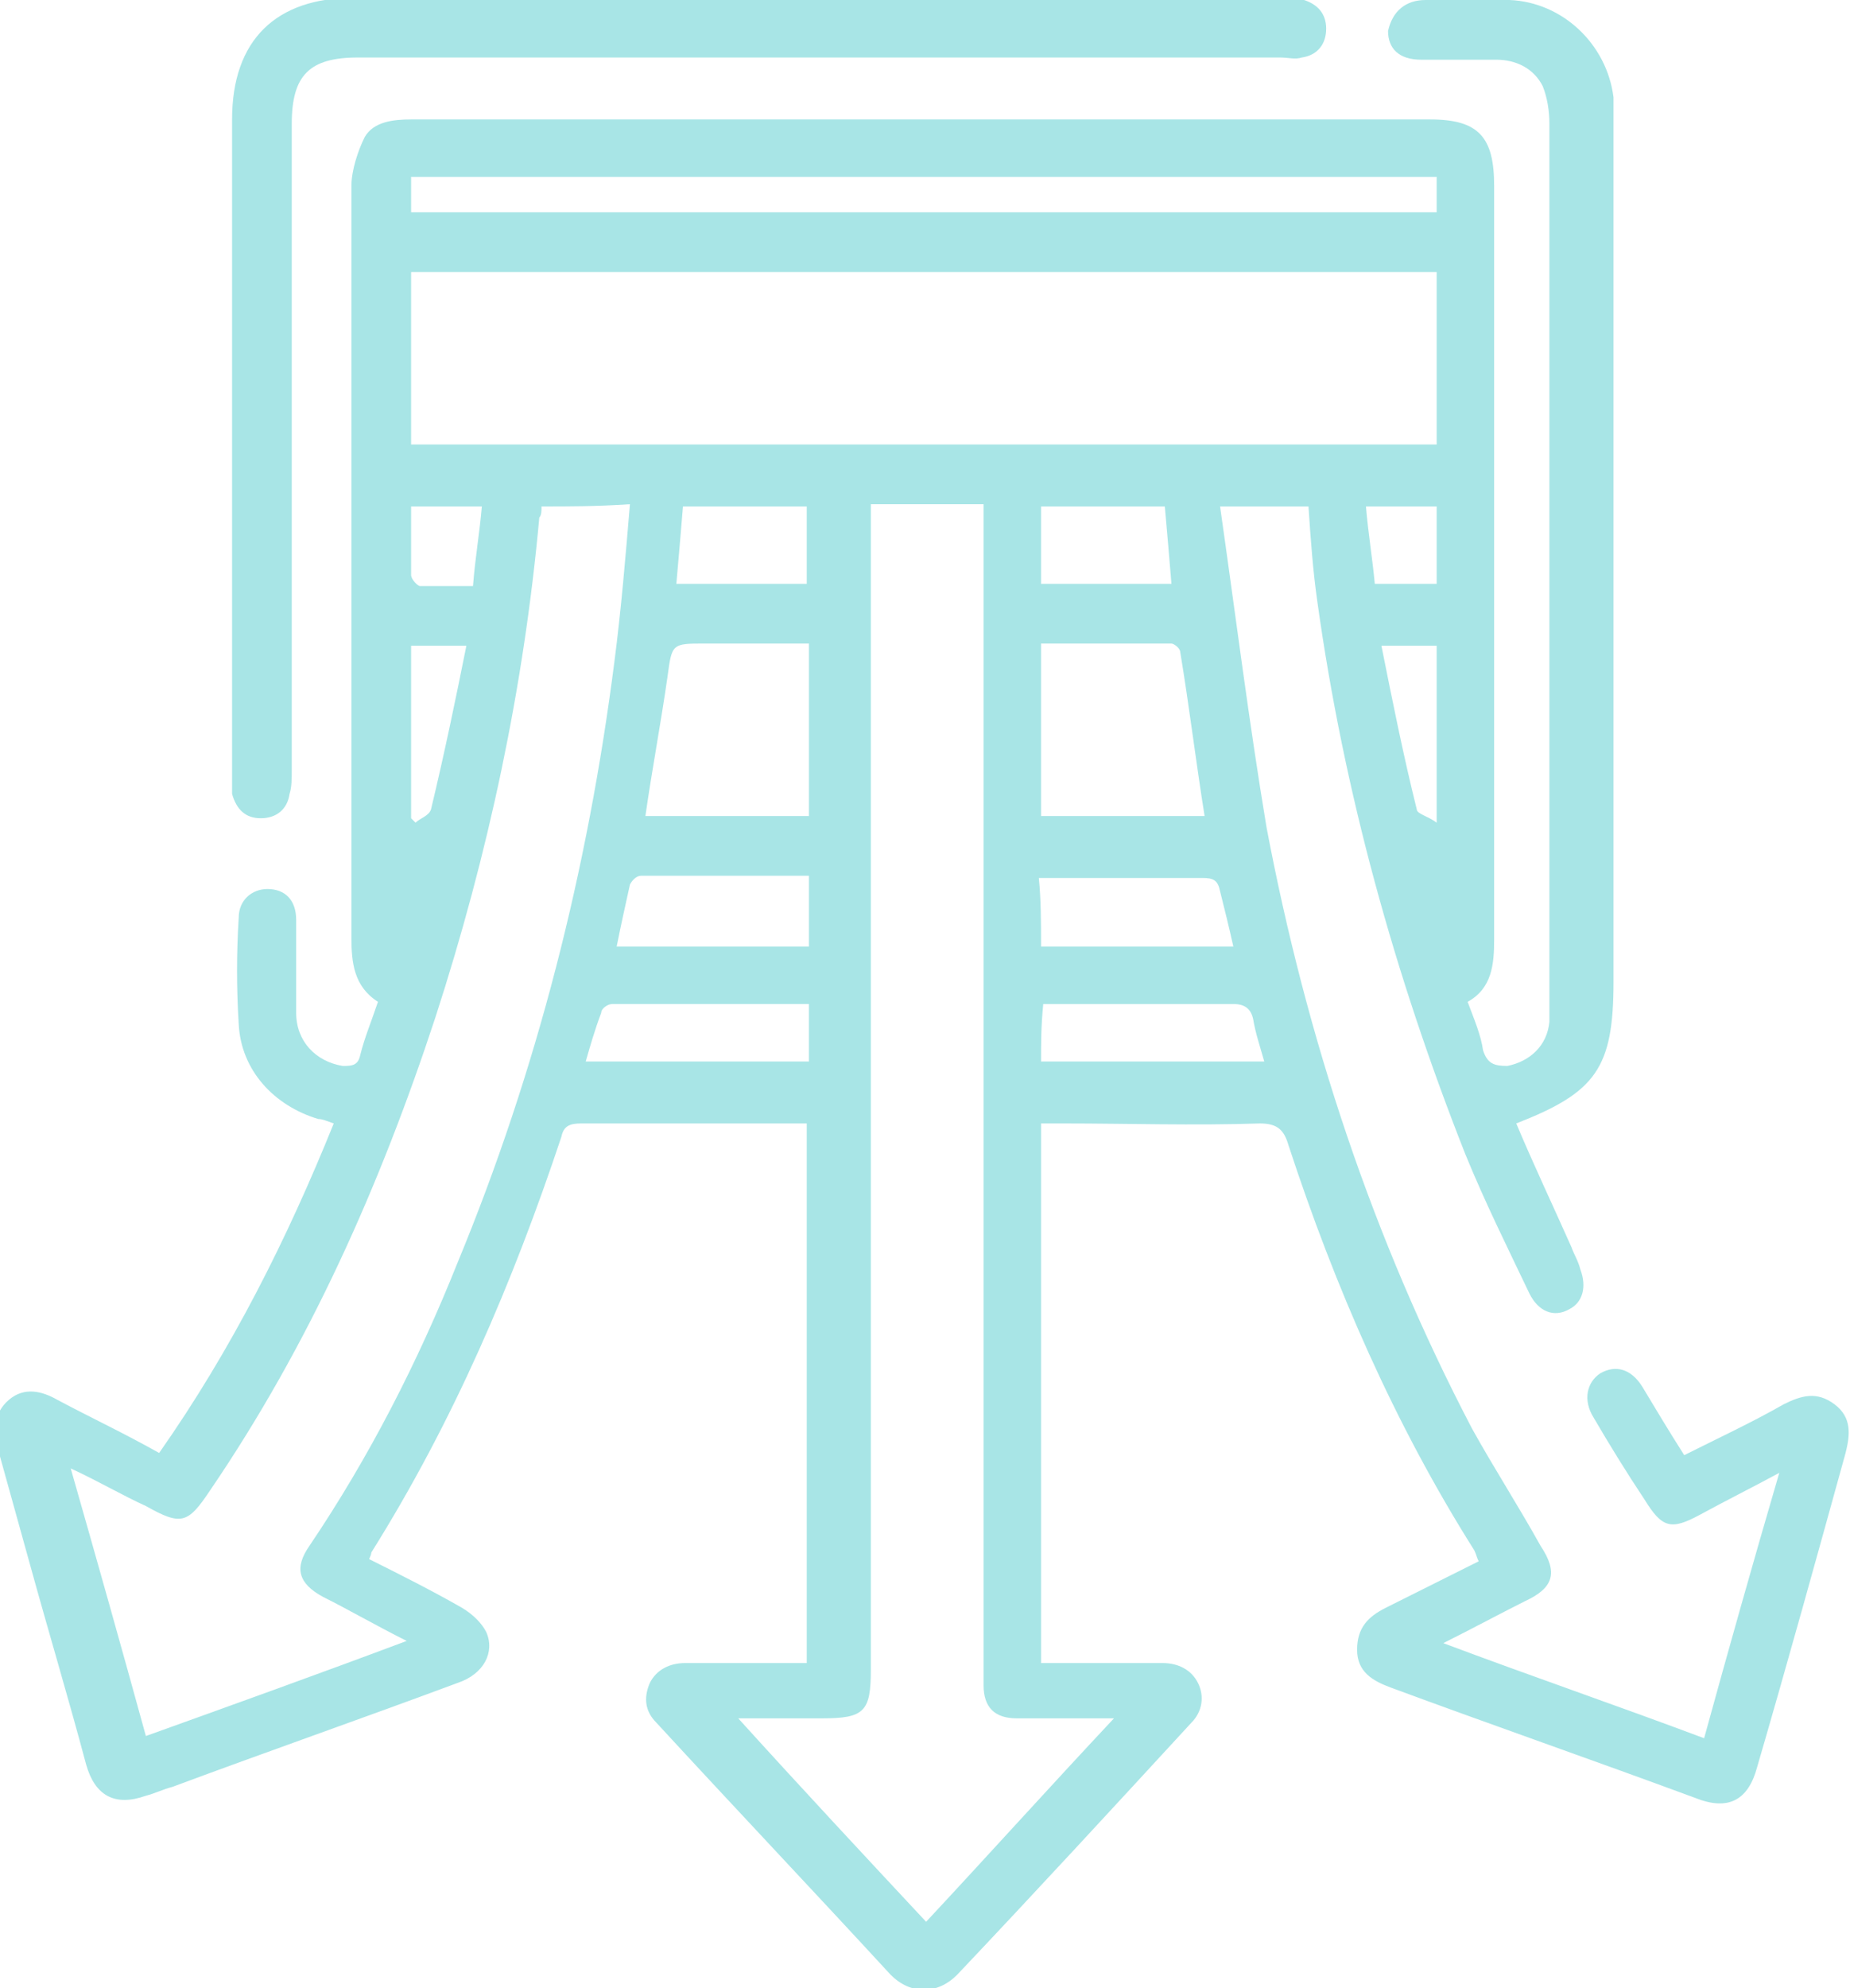
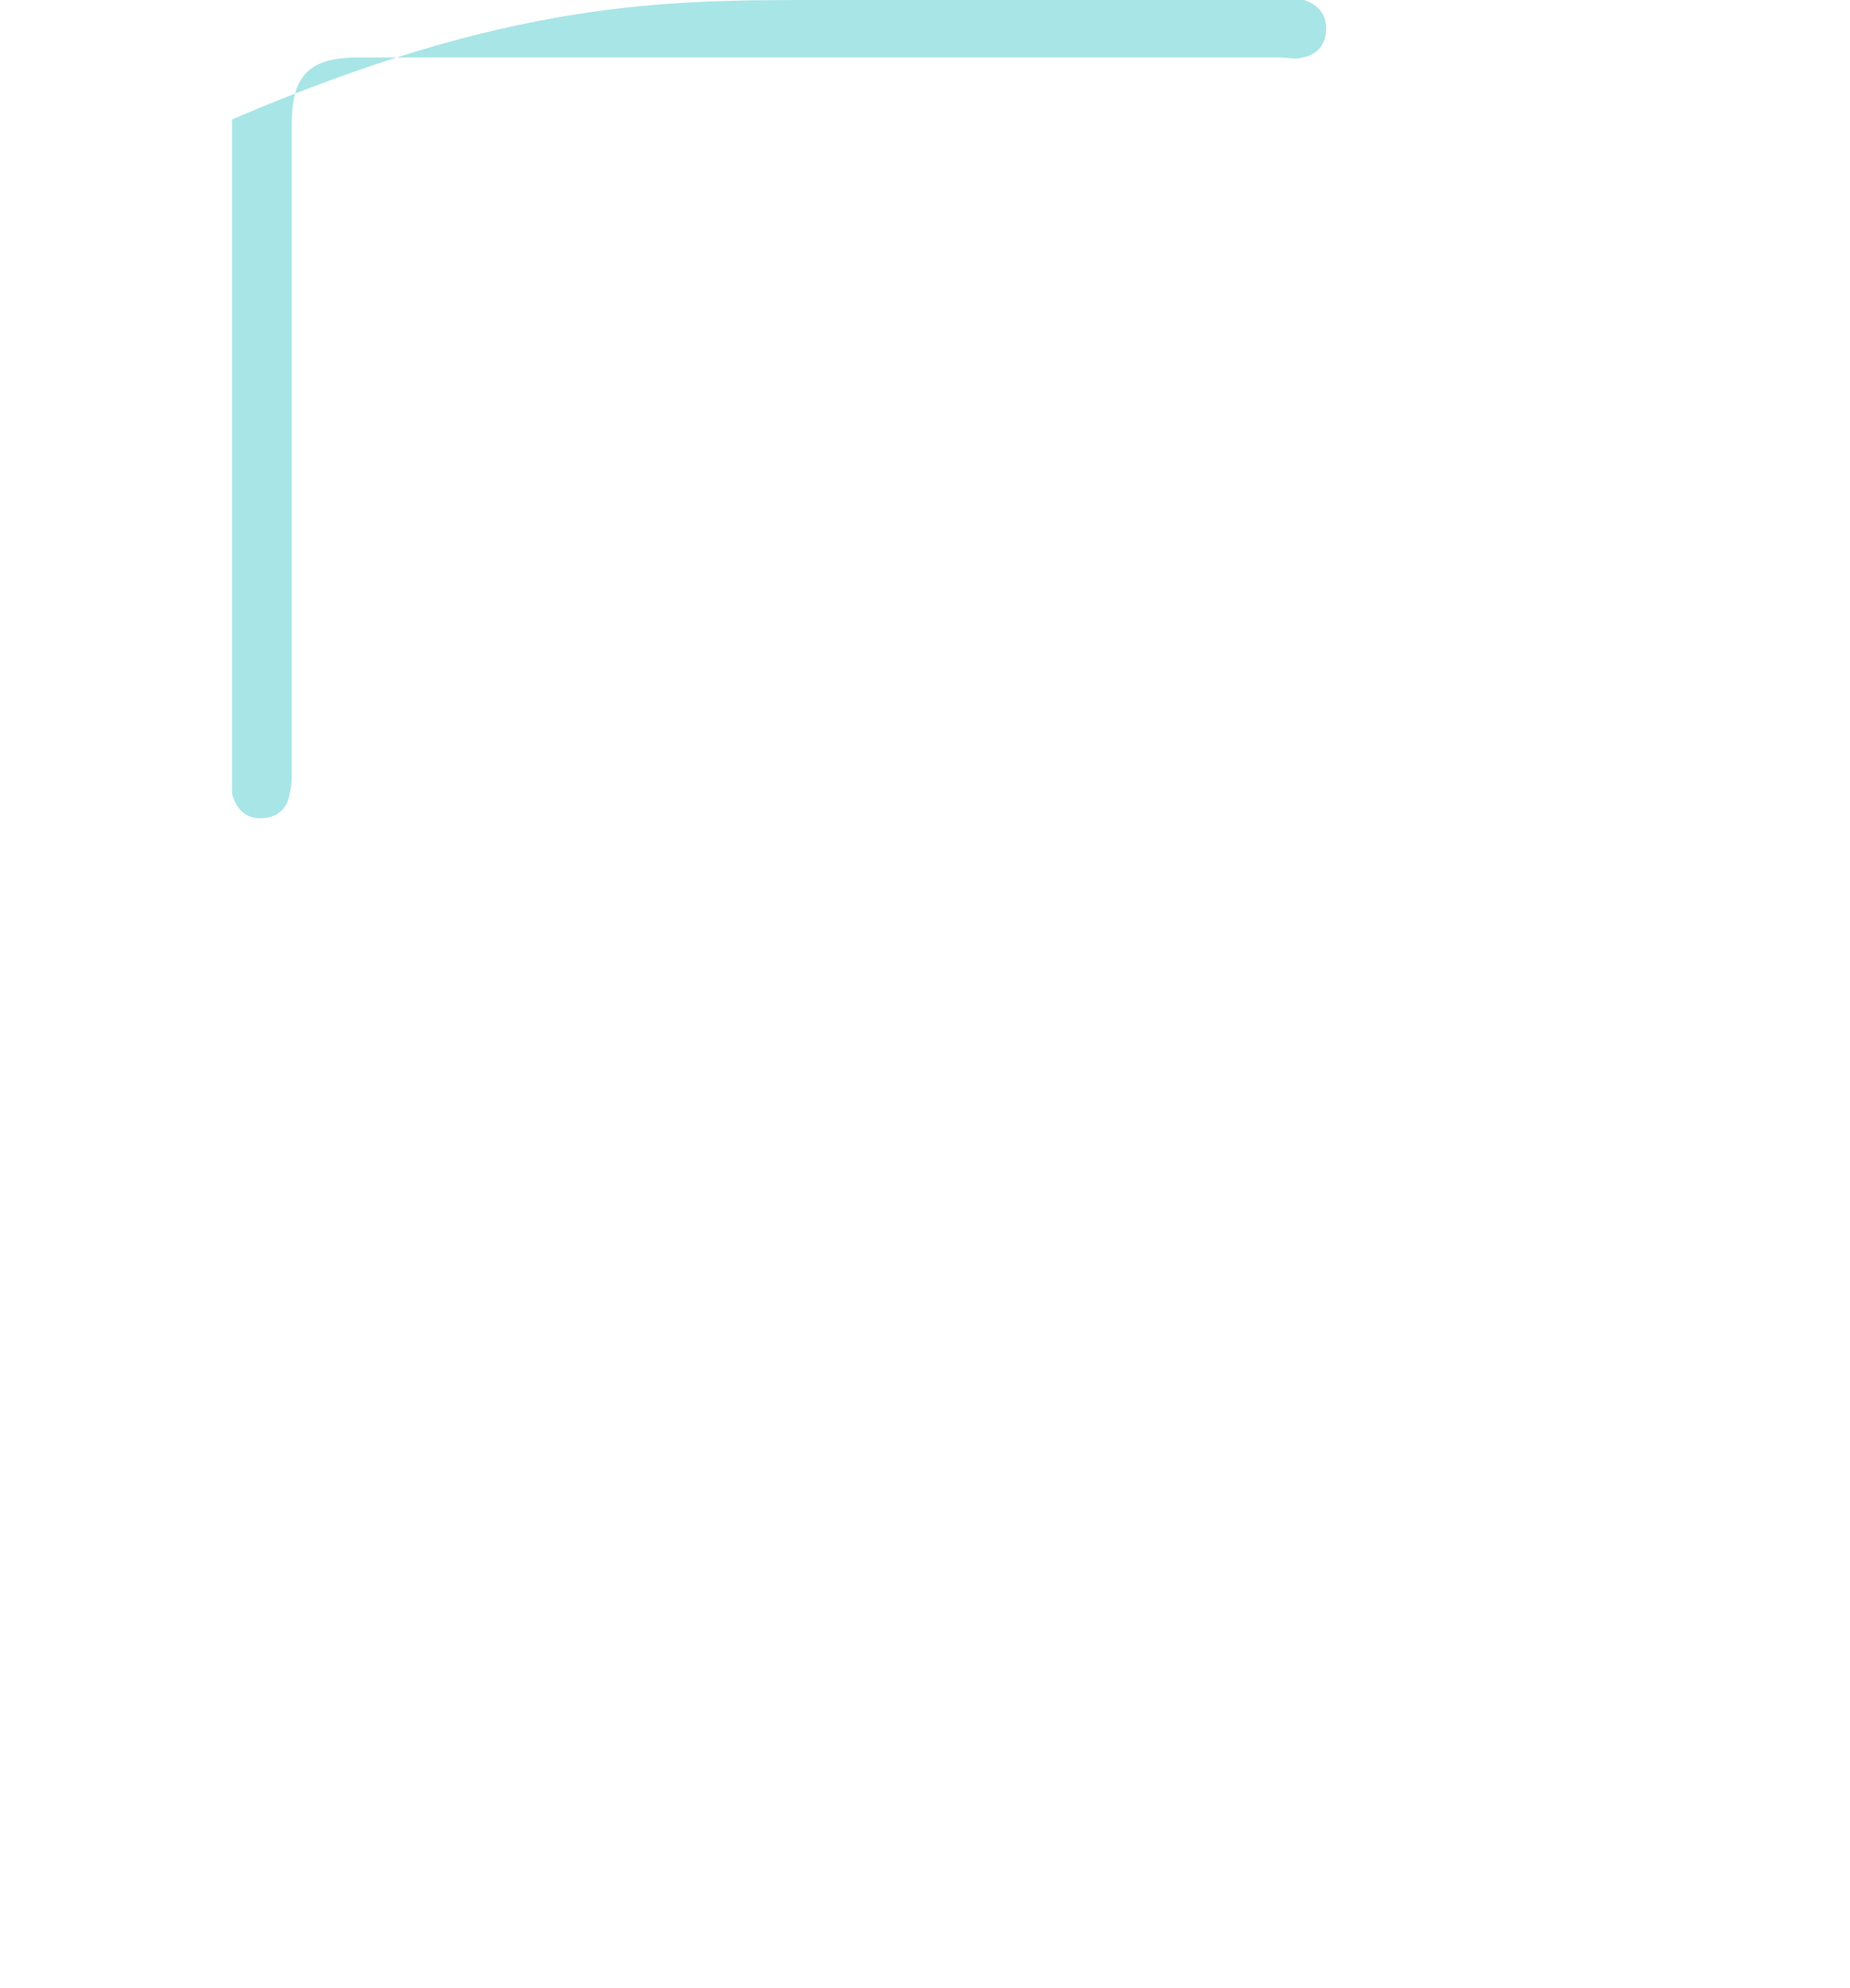
<svg xmlns="http://www.w3.org/2000/svg" version="1.1" x="0px" y="0px" viewBox="0 0 83.7 89.9" style="enable-background:new 0 0 83.7 89.9;" xml:space="preserve">
  <style type="text/css">
	.st0{fill:#E2E2E2;}
	.st1{fill:#E7E9EC;}
	.st2{fill:url(#SVGID_3_);}
	.st3{opacity:0.3;fill:#051C2C;}
	.st4{opacity:0.3;fill:#A8E5E6;}
	.st5{fill:#ABC6D5;}
	.st6{fill:url(#SVGID_4_);}
	.st7{fill:url(#SVGID_5_);}
	.st8{fill:url(#SVGID_6_);}
	.st9{fill:url(#SVGID_7_);}
	.st10{fill:url(#SVGID_8_);}
	.st11{fill:url(#SVGID_9_);}
	.st12{fill:url(#SVGID_10_);}
	.st13{fill:#A8E5E6;}
	.st14{fill:url(#SVGID_11_);}
	.st15{fill:url(#SVGID_12_);}
	.st16{fill:url(#SVGID_13_);}
	.st17{fill:url(#SVGID_14_);}
	.st18{fill:#051C2C;}
	.st19{opacity:0.2;fill:#051C2C;}
	.st20{fill:#606060;}
	.st21{opacity:0.6;fill:url(#SVGID_19_);}
	.st22{opacity:0.6;fill:url(#SVGID_22_);}
	.st23{fill:#FFFFFF;}
	.st24{fill-rule:evenodd;clip-rule:evenodd;fill:none;stroke:#FFFFFF;stroke-miterlimit:10;}
	.st25{fill:none;stroke:#ABC6D5;stroke-width:0.5;stroke-miterlimit:10;}
	.st26{fill:#D7F0F0;}
	.st27{fill:url(#SVGID_23_);}
	.st28{fill:url(#SVGID_24_);}
	.st29{fill:url(#SVGID_25_);}
	.st30{fill:url(#SVGID_26_);}
	.st31{fill:url(#SVGID_27_);}
	.st32{fill:url(#SVGID_28_);}
	.st33{fill:url(#SVGID_29_);}
	.st34{opacity:0.6;fill:url(#SVGID_32_);}
	.st35{opacity:0.6;fill:url(#SVGID_35_);}
	.st36{clip-path:url(#SVGID_39_);}
	.st37{fill:url(#SVGID_40_);}
	.st38{fill:url(#SVGID_41_);}
	.st39{fill:url(#SVGID_42_);}
	.st40{fill:url(#SVGID_43_);}
	.st41{fill:url(#SVGID_46_);}
	.st42{fill:none;stroke:#A8E5E6;stroke-width:0.854;stroke-linejoin:round;stroke-miterlimit:10;}
	.st43{fill:none;stroke:#A8E5E6;stroke-width:0.746;stroke-linejoin:round;stroke-miterlimit:10;}
	.st44{fill:url(#SVGID_47_);}
	.st45{fill:url(#SVGID_48_);}
	.st46{fill:url(#SVGID_49_);}
	.st47{fill:url(#SVGID_50_);}
	.st48{fill:url(#SVGID_51_);}
	.st49{fill:url(#SVGID_52_);}
	.st50{fill:url(#SVGID_53_);}
	.st51{opacity:0.6;fill:url(#SVGID_58_);}
	.st52{opacity:0.9;fill:#485A67;}
	.st53{opacity:0.9;fill:#303F4E;}
	.st54{opacity:0.6;fill:url(#SVGID_59_);}
	.st55{opacity:0.6;fill:url(#SVGID_60_);}
	.st56{fill:url(#SVGID_61_);}
	.st57{fill:url(#SVGID_62_);}
	.st58{fill:url(#SVGID_63_);}
	.st59{fill:url(#SVGID_64_);}
	.st60{fill:url(#SVGID_65_);}
	.st61{fill:url(#SVGID_66_);}
	.st62{fill:url(#SVGID_67_);}
	.st63{fill:url(#SVGID_68_);}
	.st64{fill:url(#SVGID_69_);}
	.st65{fill:url(#SVGID_70_);}
	.st66{fill:url(#SVGID_71_);}
	.st67{fill:url(#SVGID_72_);}
	.st68{fill:url(#SVGID_73_);}
	.st69{fill:url(#SVGID_74_);}
	.st70{fill:#AFE2E3;}
	.st71{fill:none;stroke:#051C2C;stroke-miterlimit:10;}
	.st72{fill:url(#SVGID_75_);}
	.st73{fill:url(#SVGID_76_);}
	.st74{fill:url(#SVGID_77_);}
	.st75{fill:url(#SVGID_78_);}
	.st76{fill:url(#SVGID_79_);}
	.st77{fill:url(#SVGID_80_);}
	.st78{fill:url(#SVGID_81_);}
	.st79{fill:none;stroke:#A8E5E6;stroke-linejoin:round;stroke-miterlimit:10;}
	.st80{opacity:0.6;fill:url(#SVGID_86_);}
	.st81{opacity:0.6;fill:url(#SVGID_91_);}
	.st82{fill:url(#SVGID_92_);}
	.st83{fill:url(#SVGID_93_);}
	.st84{fill:url(#SVGID_94_);}
	.st85{fill:url(#SVGID_95_);}
	.st86{fill:url(#SVGID_96_);}
	.st87{fill:url(#SVGID_97_);}
	.st88{fill:url(#SVGID_98_);}
	.st89{enable-background:new    ;}
	.st90{clip-path:url(#SVGID_100_);enable-background:new    ;}
	.st91{fill:none;stroke:#A8E5E6;stroke-width:0.757;stroke-linejoin:round;stroke-miterlimit:10;}
	.st92{opacity:0.6;fill:url(#SVGID_105_);}
	.st93{opacity:0.6;fill:url(#SVGID_108_);}
	.st94{clip-path:url(#SVGID_112_);}
	.st95{fill:url(#SVGID_113_);}
	.st96{fill:url(#SVGID_114_);}
	.st97{fill:url(#SVGID_115_);}
	.st98{fill:url(#SVGID_116_);}
	.st99{fill:url(#SVGID_121_);}
	.st100{fill:url(#SVGID_122_);}
	.st101{fill:url(#SVGID_123_);}
	.st102{fill:url(#SVGID_124_);}
	.st103{fill:url(#SVGID_125_);}
	.st104{fill:url(#SVGID_126_);}
	.st105{fill:url(#SVGID_127_);}
	.st106{fill:url(#SVGID_128_);}
	.st107{fill:url(#SVGID_129_);}
	.st108{opacity:0.6;}
	.st109{fill:url(#SVGID_134_);}
	.st110{opacity:0.6;fill:url(#SVGID_139_);}
	.st111{opacity:0.6;fill:url(#SVGID_144_);}
	.st112{opacity:0.6;fill:url(#SVGID_161_);}
	.st113{opacity:0.7;fill:url(#SVGID_162_);}
	.st114{opacity:0.7;fill:url(#SVGID_163_);}
	.st115{fill:url(#SVGID_164_);}
	.st116{fill:url(#SVGID_165_);}
	.st117{fill:url(#SVGID_166_);}
	.st118{fill:url(#SVGID_167_);}
	.st119{fill:url(#SVGID_168_);}
	.st120{fill:url(#SVGID_169_);}
	.st121{fill:url(#SVGID_170_);}
	.st122{clip-path:url(#SVGID_172_);enable-background:new    ;}
	.st123{fill:url(#SVGID_175_);}
	.st124{fill:url(#SVGID_176_);}
	.st125{fill:url(#SVGID_177_);}
	.st126{fill:url(#SVGID_178_);}
	.st127{fill:url(#SVGID_185_);}
	.st128{fill:none;stroke:#051C2C;stroke-width:0.854;stroke-linejoin:round;stroke-miterlimit:10;}
	.st129{fill:url(#SVGID_186_);}
	.st130{fill:url(#SVGID_187_);}
	.st131{fill:url(#SVGID_188_);}
	.st132{fill:url(#SVGID_189_);}
	.st133{fill:url(#SVGID_190_);}
	.st134{fill:url(#SVGID_191_);}
	.st135{fill:url(#SVGID_192_);}
	.st136{fill:none;stroke:#000000;stroke-miterlimit:10;}
	.st137{fill:none;stroke:#000000;stroke-width:3;stroke-miterlimit:10;}
	.st138{opacity:0.6;fill:url(#SVGID_197_);}
	.st139{opacity:0.6;fill:url(#SVGID_202_);}
	.st140{opacity:0.6;fill:url(#SVGID_207_);}
	.st141{opacity:0.6;fill:url(#SVGID_212_);}
	.st142{opacity:0.6;fill:url(#SVGID_217_);}
	.st143{opacity:0.6;fill:url(#SVGID_222_);}
	.st144{opacity:0.6;fill:url(#SVGID_227_);}
	.st145{opacity:0.6;fill:url(#SVGID_232_);}
	.st146{opacity:0.6;fill:url(#SVGID_237_);}
	.st147{opacity:0.6;fill:url(#SVGID_242_);}
	.st148{opacity:0.6;fill:url(#SVGID_247_);}
	.st149{opacity:0.6;fill:url(#SVGID_252_);}
	.st150{opacity:0.7;fill:url(#SVGID_257_);}
	.st151{opacity:0.7;fill:url(#SVGID_258_);}
	.st152{opacity:0.7;fill:url(#SVGID_259_);}
	.st153{fill:url(#SVGID_260_);}
	.st154{fill:url(#SVGID_261_);}
	.st155{fill:url(#SVGID_262_);}
	.st156{fill:url(#SVGID_263_);}
	.st157{fill:url(#SVGID_264_);}
	.st158{fill:url(#SVGID_265_);}
	.st159{fill:url(#SVGID_266_);}
	.st160{clip-path:url(#SVGID_268_);enable-background:new    ;}
	.st161{fill:url(#SVGID_271_);}
	.st162{fill:url(#SVGID_272_);}
	.st163{fill:url(#SVGID_273_);}
	.st164{fill:url(#SVGID_274_);}
	.st165{fill:url(#SVGID_275_);}
	.st166{fill:url(#SVGID_276_);}
	.st167{fill:url(#SVGID_277_);}
	.st168{fill:url(#SVGID_278_);}
	.st169{fill:none;stroke:#ABC6D5;stroke-width:4;stroke-miterlimit:10;}
	.st170{fill:none;stroke:#AFE2E3;stroke-width:2;stroke-miterlimit:10;}
	.st171{fill:url(#SVGID_279_);}
	.st172{fill:url(#SVGID_284_);}
	.st173{fill:url(#SVGID_285_);}
	.st174{fill:url(#SVGID_286_);}
	.st175{fill:url(#SVGID_287_);}
	.st176{fill:url(#SVGID_288_);}
	.st177{fill:url(#SVGID_289_);}
	.st178{fill:url(#SVGID_290_);}
	.st179{fill:url(#SVGID_291_);}
	.st180{fill:url(#SVGID_292_);}
	.st181{fill:url(#SVGID_293_);}
	.st182{fill:url(#SVGID_294_);}
	.st183{fill:url(#SVGID_295_);}
	.st184{opacity:0.6;fill:url(#SVGID_300_);}
	.st185{opacity:0.6;fill:url(#SVGID_305_);}
	.st186{opacity:0.6;fill:url(#SVGID_310_);}
	.st187{fill:url(#SVGID_311_);}
	.st188{fill:url(#SVGID_312_);}
	.st189{fill:url(#SVGID_313_);}
	.st190{fill:url(#SVGID_314_);}
	.st191{fill:url(#SVGID_315_);}
	.st192{fill:url(#SVGID_316_);}
	.st193{fill:url(#SVGID_317_);}
	.st194{clip-path:url(#SVGID_319_);enable-background:new    ;}
	.st195{fill:none;stroke:#051C2C;stroke-width:2.152;stroke-miterlimit:10;}
	.st196{fill:none;stroke:#051C2C;stroke-width:2;stroke-miterlimit:10;}
	.st197{opacity:0.7;fill:url(#SVGID_334_);}
	.st198{fill:url(#SVGID_335_);}
	.st199{fill:url(#SVGID_336_);}
	.st200{fill:url(#SVGID_337_);}
	.st201{fill:url(#SVGID_338_);}
	.st202{clip-path:url(#SVGID_340_);}
	.st203{fill:url(#SVGID_341_);}
	.st204{fill:url(#SVGID_342_);}
	.st205{fill:url(#SVGID_343_);}
	.st206{fill:url(#SVGID_344_);}
	.st207{fill:url(#SVGID_345_);}
	.st208{fill:url(#SVGID_346_);}
	.st209{fill:url(#SVGID_347_);}
	.st210{fill:url(#SVGID_348_);}
	.st211{fill:url(#SVGID_349_);}
	.st212{fill:url(#SVGID_350_);}
	.st213{fill:url(#SVGID_351_);}
	.st214{fill:url(#SVGID_352_);}
	.st215{fill:url(#SVGID_353_);}
	.st216{fill:url(#SVGID_354_);}
	.st217{fill:url(#SVGID_355_);}
	.st218{fill:url(#SVGID_356_);}
	.st219{fill:url(#SVGID_357_);}
	.st220{fill:url(#SVGID_358_);}
	.st221{fill:url(#SVGID_359_);}
	.st222{clip-path:url(#SVGID_361_);enable-background:new    ;}
	.st223{clip-path:url(#SVGID_365_);}
	.st224{fill:url(#SVGID_366_);}
	.st225{fill:url(#SVGID_367_);}
	.st226{fill:url(#SVGID_368_);}
	.st227{fill:url(#SVGID_369_);}
	.st228{clip-path:url(#SVGID_373_);}
	.st229{fill:url(#SVGID_374_);}
	.st230{fill:url(#SVGID_375_);}
	.st231{fill:url(#SVGID_376_);}
	.st232{fill:url(#SVGID_377_);}
	.st233{fill:url(#SVGID_378_);}
	.st234{fill:url(#SVGID_379_);}
	.st235{fill:url(#SVGID_380_);}
	.st236{fill:url(#SVGID_381_);}
	.st237{fill:url(#SVGID_382_);}
	.st238{fill:url(#SVGID_383_);}
	.st239{fill:url(#SVGID_384_);}
	.st240{clip-path:url(#SVGID_386_);enable-background:new    ;}
	.st241{fill:url(#SVGID_391_);}
	.st242{fill:url(#SVGID_392_);}
	.st243{fill:url(#SVGID_393_);}
	.st244{fill:url(#SVGID_394_);}
	.st245{fill:url(#SVGID_395_);}
	.st246{fill:url(#SVGID_396_);}
	.st247{fill:url(#SVGID_397_);}
	.st248{fill:url(#SVGID_398_);}
	.st249{fill:url(#SVGID_399_);}
	.st250{fill:url(#SVGID_400_);}
	.st251{fill:url(#SVGID_401_);}
	.st252{fill:url(#SVGID_402_);}
	.st253{fill:#A8E5E6;stroke:#1D1D1B;stroke-miterlimit:10;}
	.st254{fill:#898989;}
	.st255{fill:url(#SVGID_415_);}
	.st256{fill:url(#SVGID_416_);}
	.st257{fill:url(#SVGID_417_);}
	.st258{fill:url(#SVGID_418_);}
	.st259{fill:url(#SVGID_419_);}
	.st260{fill:url(#SVGID_420_);}
	.st261{fill:url(#SVGID_421_);}
	.st262{clip-path:url(#SVGID_423_);enable-background:new    ;}
	.st263{clip-path:url(#SVGID_427_);}
	.st264{fill:url(#SVGID_428_);}
	.st265{fill:url(#SVGID_429_);}
	.st266{fill:url(#SVGID_430_);}
	.st267{fill:url(#SVGID_431_);}
	.st268{fill:url(#SVGID_432_);}
	.st269{fill:url(#SVGID_433_);}
	.st270{fill:url(#SVGID_434_);}
	.st271{fill:url(#SVGID_435_);}
	.st272{fill:url(#SVGID_436_);}
	.st273{fill:url(#SVGID_437_);}
	.st274{fill:url(#SVGID_438_);}
	.st275{fill:url(#SVGID_439_);}
	.st276{opacity:0.7;fill:url(#SVGID_444_);}
	.st277{opacity:0.7;fill:url(#SVGID_445_);}
	.st278{opacity:0.7;fill:url(#SVGID_446_);}
	.st279{opacity:0.7;fill:url(#SVGID_447_);}
	.st280{opacity:0.7;fill:url(#SVGID_452_);}
	.st281{opacity:0.7;fill:url(#SVGID_453_);}
	.st282{clip-path:url(#SVGID_465_);}
	.st283{fill:url(#SVGID_466_);}
	.st284{fill:url(#SVGID_467_);}
	.st285{fill:url(#SVGID_468_);}
	.st286{fill:url(#SVGID_469_);}
	.st287{display:none;}
	.st288{display:inline;}
	.st289{fill:#D0D4D9;}
	.st290{display:inline;fill:#C55842;}
	.st291{opacity:0.5;fill:#FFB080;}
	.st292{fill:#D4D9E0;}
	.st293{fill:none;stroke:#C55842;stroke-width:2;stroke-miterlimit:10;}
</style>
  <g id="BG">
</g>
  <g id="Layer_1">
    <g>
-       <path class="st13" d="M59.2,22.9c-1.3,0-2.5,0-4,0c0.7,4.9,1.3,9.7,2.1,14.5c1.8,9.5,4.8,18.6,9.3,27.2c1,1.8,2.1,3.5,3.1,5.3    c0.8,1.2,0.6,1.9-0.7,2.5c-1.2,0.6-2.3,1.2-3.7,1.9c4,1.5,7.8,2.8,11.8,4.3c1.1-4,2.2-7.9,3.4-12c-1.3,0.7-2.5,1.3-3.6,1.9    c-1.3,0.7-1.7,0.6-2.5-0.7c-0.8-1.2-1.6-2.5-2.3-3.7c-0.5-0.8-0.3-1.6,0.3-2c0.7-0.4,1.4-0.2,1.9,0.6c0.6,1,1.2,2,1.9,3.1    c1.6-0.8,3.1-1.5,4.5-2.3c0.8-0.4,1.5-0.6,2.3,0c0.8,0.6,0.7,1.4,0.5,2.2c-1.3,4.7-2.6,9.4-4,14.2c-0.4,1.5-1.3,2-2.8,1.4    c-4.6-1.7-9.2-3.3-13.8-5c-0.8-0.3-1.5-0.7-1.5-1.7c0-1,0.5-1.5,1.3-1.9c1.4-0.7,2.8-1.4,4.2-2.1c-0.1-0.2-0.1-0.3-0.2-0.5    c-3.6-5.7-6.3-11.9-8.4-18.3c-0.2-0.7-0.5-1-1.3-1c-3,0.1-6,0-8.9,0c-0.3,0-0.6,0-1,0c0,8.2,0,16.2,0,24.4c0.6,0,1.1,0,1.6,0    c1.3,0,2.6,0,3.9,0c0.7,0,1.3,0.3,1.6,0.9c0.3,0.6,0.2,1.3-0.3,1.8c-3.5,3.8-7,7.6-10.6,11.4c-0.9,0.9-2.1,0.9-3,0    c-3.5-3.8-7.1-7.6-10.6-11.4c-0.5-0.5-0.6-1.1-0.3-1.8c0.3-0.6,0.9-0.9,1.6-0.9c1.8,0,3.6,0,5.5,0c0-8.1,0-16.2,0-24.4    c-0.7,0-1.4,0-2.1,0c-2.7,0-5.4,0-8.1,0c-0.5,0-0.8,0.1-0.9,0.6c-2.2,6.6-4.9,12.9-8.6,18.8c0,0,0,0.1-0.1,0.3    c1.4,0.7,2.8,1.4,4.2,2.2c0.5,0.3,0.9,0.7,1.1,1.1c0.4,0.9-0.1,1.9-1.3,2.3c-4.3,1.6-8.6,3.1-12.9,4.7c-0.4,0.1-0.8,0.3-1.2,0.4    c-1.4,0.5-2.3,0-2.7-1.4c-0.8-3-1.7-6-2.5-8.9c-0.5-1.8-1-3.6-1.5-5.4c-0.2-0.8-0.2-1.6,0.5-2.2c0.7-0.6,1.5-0.4,2.2,0    c1.5,0.8,3,1.5,4.6,2.4C10.5,61,13,56,15.1,50.8c-0.3-0.1-0.5-0.2-0.7-0.2c-2-0.6-3.5-2.2-3.6-4.3c-0.1-1.6-0.1-3.2,0-4.8    c0-0.8,0.6-1.3,1.3-1.3c0.8,0,1.3,0.5,1.3,1.4c0,1.4,0,2.8,0,4.2c0,1.3,0.9,2.2,2.1,2.4c0.4,0,0.7,0,0.8-0.5    c0.2-0.8,0.5-1.5,0.8-2.4c-1.1-0.7-1.2-1.8-1.2-2.9c0-11.3,0-22.7,0-34c0-0.7,0.3-1.6,0.6-2.2c0.4-0.7,1.3-0.8,2.1-0.8    c8.2,0,16.4,0,24.7,0c7.1,0,14.3,0,21.4,0c2.2,0,2.9,0.8,2.9,3c0,11.4,0,22.8,0,34.1c0,1.1-0.1,2.2-1.2,2.8    c0.3,0.8,0.6,1.5,0.7,2.2c0.2,0.6,0.5,0.7,1.1,0.7c1-0.2,1.8-0.9,1.9-2c0-0.3,0-0.6,0-0.9c0-13.2,0-26.4,0-39.7    c0-0.6-0.1-1.2-0.3-1.7c-0.4-0.8-1.2-1.2-2.1-1.2c-1.1,0-2.3,0-3.4,0c-1,0-1.5-0.5-1.5-1.3C63,0.5,63.6,0,64.5,0    c1.3,0,2.5,0,3.8,0c2.4,0.1,4.4,2,4.7,4.4C73,4.9,73,5.4,73,5.8c0,12.9,0,25.7,0,38.6c0,3.9-0.8,5-4.4,6.4    c0.8,1.9,1.7,3.8,2.5,5.6c0.1,0.3,0.3,0.6,0.4,1c0.3,0.8,0.1,1.5-0.5,1.8c-0.7,0.4-1.4,0.1-1.8-0.7c-1-2.1-2-4.1-2.9-6.3    c-3.2-8.1-5.5-16.4-6.7-25C59.4,25.8,59.3,24.4,59.2,22.9z M18.6,20.1c15.5,0,31,0,46.4,0c0-2.6,0-5.2,0-7.8    c-15.5,0-30.9,0-46.4,0C18.6,15,18.6,17.5,18.6,20.1z M50.4,77.7c-1.6,0-3,0-4.4,0c-1,0-1.5-0.5-1.5-1.5c0-0.3,0-0.6,0-1    c0-17.1,0-34.1,0-51.2c0-0.4,0-0.8,0-1.2c-1.8,0-3.4,0-5.1,0c0,0.5,0,0.9,0,1.3c0,17.1,0,34.3,0,51.4c0,1.9-0.3,2.2-2.2,2.2    c-1.2,0-2.4,0-3.8,0c2.9,3.2,5.7,6.2,8.5,9.2C44.7,83.9,47.4,80.9,50.4,77.7z M24.5,22.9c0,0.2,0,0.4-0.1,0.5    c-0.7,7.7-2.3,15.2-4.7,22.6C17.2,53.6,14,60.8,9.5,67.4c-1,1.5-1.3,1.6-2.9,0.7c-1.1-0.5-2.1-1.1-3.4-1.7    c1.2,4.2,2.3,8.1,3.4,12.1c3.9-1.4,7.8-2.8,11.8-4.3c-1.4-0.7-2.6-1.4-3.8-2c-1.1-0.6-1.3-1.3-0.6-2.3c2.7-4,4.9-8.3,6.7-12.8    c3.6-8.7,5.9-17.8,7.1-27.2c0.3-2.3,0.5-4.7,0.7-7.1C27,22.9,25.8,22.9,24.5,22.9z M18.6,9.6c15.5,0,31,0,46.4,0C65,9,65,8.5,65,8    C49.5,8,34.1,8,18.6,8C18.6,8.5,18.6,9,18.6,9.6z M29.2,36.9c2.5,0,4.9,0,7.4,0c0-2.6,0-5.2,0-7.8c-1.6,0-3.2,0-4.7,0    c-1.5,0-1.5,0-1.7,1.5C29.9,32.7,29.5,34.8,29.2,36.9z M47.1,29.1c0,2.7,0,5.2,0,7.8c2.5,0,4.9,0,7.4,0c-0.4-2.5-0.7-5-1.1-7.4    c0-0.2-0.3-0.4-0.4-0.4C51,29.1,49.1,29.1,47.1,29.1z M36.6,39.6c-2.6,0-5.1,0-7.6,0c-0.2,0-0.4,0.2-0.5,0.4    c-0.2,0.9-0.4,1.8-0.6,2.8c2.9,0,5.8,0,8.7,0C36.6,41.8,36.6,40.8,36.6,39.6z M47.1,42.8c2.9,0,5.8,0,8.7,0    c-0.2-0.9-0.4-1.7-0.6-2.5c-0.1-0.5-0.3-0.6-0.8-0.6c-1.3,0-2.6,0-3.9,0c-1.2,0-2.3,0-3.5,0C47.1,40.7,47.1,41.7,47.1,42.8z     M26.5,48c3.4,0,6.7,0,10.1,0c0-0.9,0-1.7,0-2.6c-3,0-6,0-8.9,0c-0.2,0-0.5,0.2-0.5,0.4C26.9,46.6,26.7,47.3,26.5,48z M47.1,48    c3.4,0,6.7,0,10.1,0c-0.2-0.7-0.4-1.3-0.5-1.9c-0.1-0.5-0.4-0.7-0.9-0.7c-2.5,0-5,0-7.5,0c-0.4,0-0.7,0-1.1,0    C47.1,46.4,47.1,47.2,47.1,48z M30.9,22.9c-0.1,1.2-0.2,2.4-0.3,3.5c2,0,4,0,5.9,0c0-1.2,0-2.4,0-3.5    C34.7,22.9,32.9,22.9,30.9,22.9z M52.7,22.9c-1.9,0-3.8,0-5.6,0c0,1.2,0,2.4,0,3.5c2,0,3.9,0,5.9,0C52.9,25.2,52.8,24,52.7,22.9z     M62.5,29.2c0.5,2.5,1,5,1.6,7.4c0,0.2,0.5,0.3,0.9,0.6c0-2.9,0-5.4,0-8C64.2,29.2,63.5,29.2,62.5,29.2z M21.1,29.2    c-1,0-1.7,0-2.5,0c0,2.6,0,5.2,0,7.8c0.1,0.1,0.1,0.1,0.2,0.2c0.2-0.2,0.6-0.3,0.7-0.6C20.1,34.1,20.6,31.7,21.1,29.2z M18.6,22.9    c0,1.1,0,2.1,0,3.1c0,0.2,0.3,0.5,0.4,0.5c0.8,0,1.6,0,2.4,0c0.1-1.3,0.3-2.4,0.4-3.6C20.8,22.9,19.7,22.9,18.6,22.9z M65,22.9    c-1.1,0-2.1,0-3.2,0c0.1,1.2,0.3,2.4,0.4,3.5c1,0,1.9,0,2.8,0C65,25.2,65,24.1,65,22.9z" />
-       <path class="st13" d="M37,0c7,0,14,0,21.1,0c0.3,0,0.6,0,0.9,0C59.6,0.2,60,0.6,60,1.3c0,0.7-0.4,1.2-1.1,1.3c-0.3,0.1-0.6,0-1,0    c-13.9,0-27.8,0-41.7,0c-2.2,0-3,0.8-3,3c0,9.7,0,19.5,0,29.2c0,0.4,0,0.8-0.1,1.1c-0.1,0.7-0.6,1.1-1.3,1.1    c-0.7,0-1.1-0.4-1.3-1.1c0-0.3,0-0.6,0-0.9c0-9.9,0-19.7,0-29.6c0-3.6,2-5.5,5.5-5.5C23.1,0,30.1,0,37,0z" />
+       <path class="st13" d="M37,0c7,0,14,0,21.1,0c0.3,0,0.6,0,0.9,0C59.6,0.2,60,0.6,60,1.3c0,0.7-0.4,1.2-1.1,1.3c-0.3,0.1-0.6,0-1,0    c-13.9,0-27.8,0-41.7,0c-2.2,0-3,0.8-3,3c0,9.7,0,19.5,0,29.2c0,0.4,0,0.8-0.1,1.1c-0.1,0.7-0.6,1.1-1.3,1.1    c-0.7,0-1.1-0.4-1.3-1.1c0-0.3,0-0.6,0-0.9c0-9.9,0-19.7,0-29.6C23.1,0,30.1,0,37,0z" />
    </g>
  </g>
  <g id="_x31__Mouse_Over_1" class="st287">
</g>
  <g id="_x32__Mouse_over" class="st287">
</g>
  <g id="_x33__Mouse_Over" class="st287">
</g>
  <g id="_x34__Mouseover" class="st287">
</g>
  <g id="_x35__Mouse_over" class="st287">
</g>
  <g id="Button">
</g>
  <g id="Layer_9">
</g>
</svg>